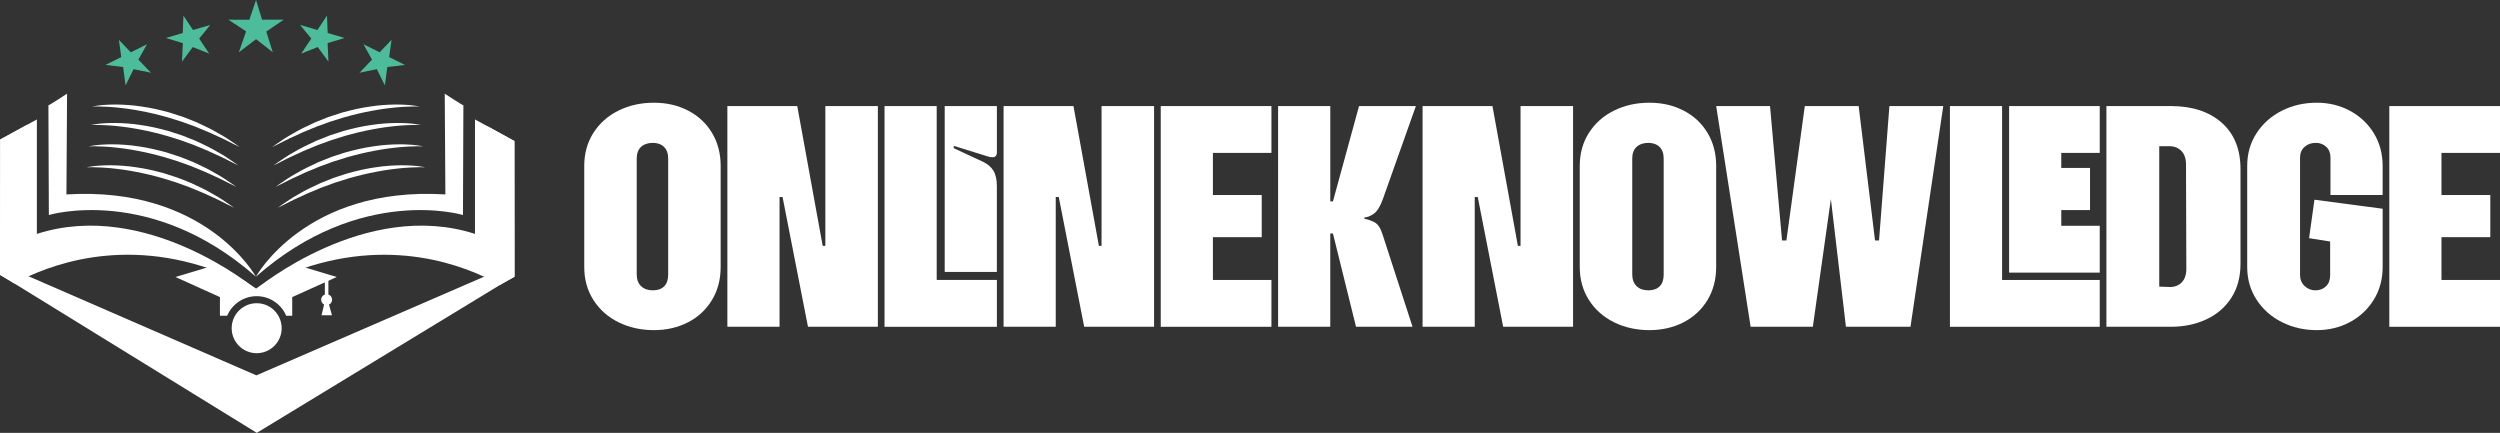
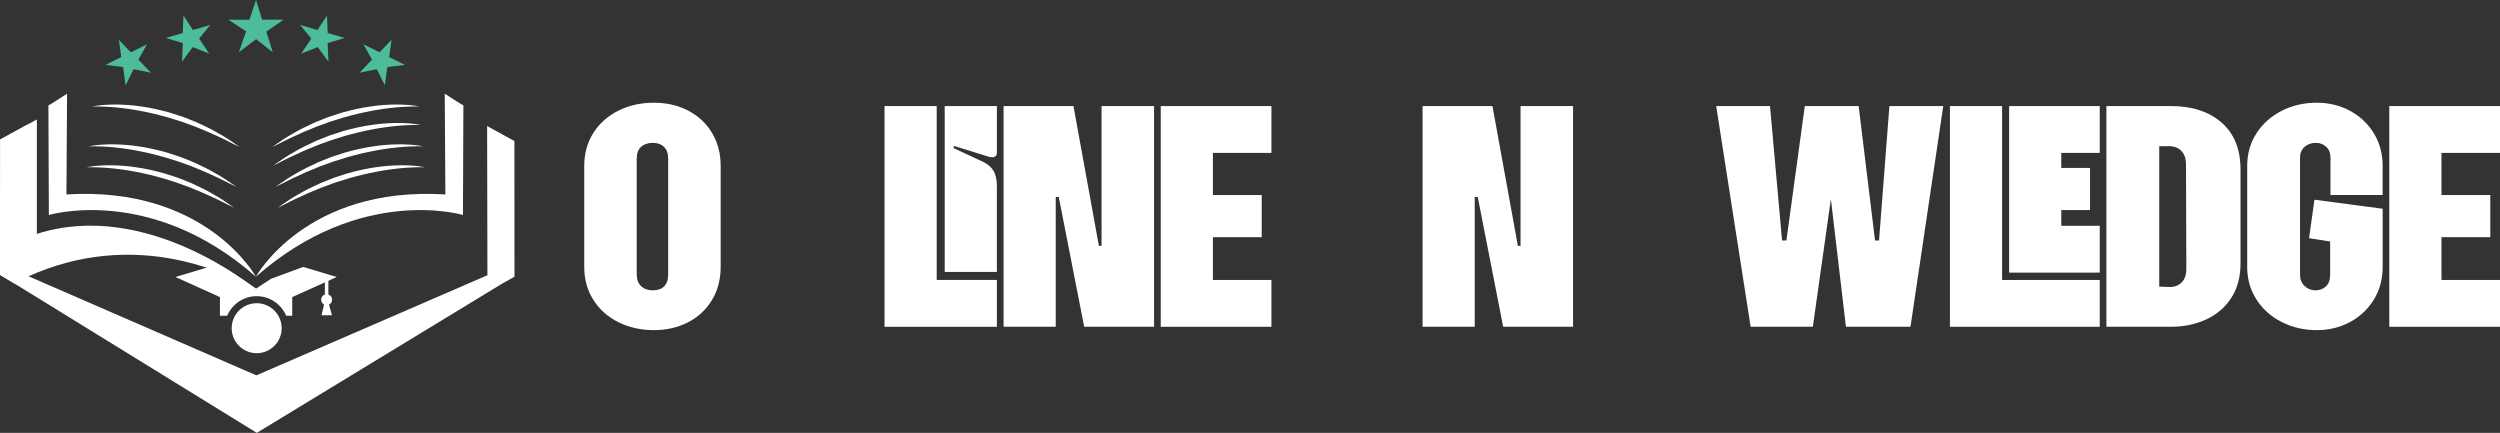
<svg xmlns="http://www.w3.org/2000/svg" id="Layer_2" data-name="Layer 2" width="1217.39" height="210.78" viewBox="0 0 1217.39 210.78">
  <rect x="0" y="0" width="1217.39" height="210.78" fill="#333333" stroke="none" />
  <defs>
    <style>      .cls-1 {        fill: #fff;      }      .cls-2 {        fill: #4cbc9a;      }    </style>
  </defs>
  <g id="Layer_1-2" data-name="Layer 1">
    <g>
      <g>
        <path class="cls-1" d="m124.61,140.81c-48.98-26.62-89.67-15.86-110.68-6.27-.68.32-1.35.63-1.99.94-1.83.88-3.49,1.74-4.95,2.55l-6.05-3.63-.93-.56v-3.33s0,0,0,0v-2.26s.11-60.32.11-60.32l12.03-6.59,1.26-.69,4.55-2.49v55.74c53.3-17.21,105.98,26.35,106.67,26.92Z" />
        <path class="cls-1" d="m23.58,51.26l.21,53.44s49.68-15.03,100.83,30.06c0,0-24.22-44.26-92.27-40.08l.31-49.06s-9.08,5.95-9.08,5.64Z" />
        <g>
          <path class="cls-1" d="m44.79,51.9s1.16-.27,3.23-.54c1.04-.1,2.3-.27,3.75-.33,1.45-.11,3.09-.13,4.89-.13,1.79.03,3.74.07,5.79.24,2.05.17,4.21.35,6.43.72,2.23.29,4.5.74,6.81,1.22,2.31.47,4.61,1.15,6.93,1.73,2.29.71,4.56,1.47,6.79,2.21,2.2.84,4.34,1.73,6.42,2.56,2.04.93,3.99,1.88,5.83,2.77,1.86.87,3.51,1.91,5.07,2.77,1.55.89,2.99,1.67,4.18,2.51,1.2.81,2.25,1.52,3.12,2.1,1.71,1.19,2.68,1.87,2.68,1.87,0,0-1.07-.52-2.94-1.44-.92-.47-2.05-1.04-3.33-1.69-1.26-.7-2.77-1.31-4.37-2.07-.8-.37-1.64-.75-2.51-1.15-.86-.4-1.74-.84-2.69-1.2-1.87-.77-3.84-1.58-5.88-2.43-2.07-.75-4.23-1.49-6.39-2.32-2.2-.7-4.44-1.41-6.69-2.09-2.27-.59-4.51-1.29-6.77-1.78-2.26-.48-4.46-1.06-6.64-1.41-2.16-.42-4.26-.75-6.26-1.04-1-.17-1.98-.24-2.92-.36-.95-.1-1.86-.24-2.74-.3-1.76-.13-3.38-.29-4.81-.34-1.44-.09-2.69-.09-3.73-.13-1.03.01-1.85-.01-2.41.01-.56.02-.85.03-.85.03Z" />
-           <path class="cls-1" d="m44.19,60.88s1.16-.27,3.23-.54c1.04-.1,2.3-.27,3.75-.33,1.45-.11,3.09-.13,4.89-.13,1.79.03,3.74.07,5.79.24,2.05.17,4.21.35,6.43.72,2.23.29,4.5.74,6.81,1.22,2.31.47,4.61,1.15,6.93,1.73,2.29.71,4.56,1.47,6.79,2.21,2.2.84,4.34,1.73,6.42,2.56,2.04.93,3.99,1.88,5.83,2.77,1.86.87,3.51,1.91,5.07,2.77,1.55.89,2.99,1.67,4.18,2.51,1.2.81,2.25,1.52,3.12,2.1,1.71,1.19,2.68,1.87,2.68,1.87,0,0-1.07-.52-2.94-1.44-.92-.47-2.05-1.04-3.33-1.69-1.26-.7-2.77-1.31-4.37-2.07-.8-.37-1.64-.75-2.51-1.15-.86-.4-1.74-.84-2.69-1.2-1.87-.77-3.84-1.58-5.88-2.43-2.07-.75-4.23-1.49-6.39-2.32-2.2-.7-4.44-1.41-6.69-2.09-2.27-.59-4.51-1.29-6.77-1.78-2.26-.48-4.46-1.06-6.64-1.41-2.16-.42-4.26-.75-6.26-1.04-1-.17-1.98-.24-2.92-.36-.95-.1-1.86-.24-2.74-.3-1.76-.13-3.38-.29-4.81-.34-1.44-.09-2.69-.09-3.73-.13-1.03.01-1.85-.01-2.41.01-.56.02-.85.03-.85.03Z" />
          <path class="cls-1" d="m43.15,71.28s1.16-.27,3.23-.54c1.04-.1,2.3-.27,3.75-.33,1.45-.11,3.09-.13,4.89-.13,1.79.03,3.74.06,5.79.24,2.05.17,4.21.35,6.43.72,2.23.29,4.5.74,6.81,1.22,2.31.47,4.61,1.15,6.93,1.73,2.29.71,4.56,1.47,6.79,2.21,2.2.84,4.34,1.73,6.42,2.56,2.04.93,3.99,1.88,5.83,2.77,1.86.87,3.51,1.91,5.07,2.77,1.55.89,2.99,1.67,4.18,2.51,1.2.81,2.25,1.52,3.12,2.1,1.71,1.19,2.68,1.87,2.68,1.87,0,0-1.07-.52-2.94-1.44-.92-.47-2.05-1.04-3.33-1.69-1.26-.7-2.77-1.31-4.37-2.07-.8-.37-1.64-.76-2.51-1.15-.86-.4-1.74-.84-2.69-1.2-1.87-.77-3.84-1.58-5.88-2.43-2.07-.75-4.23-1.49-6.39-2.32-2.2-.7-4.44-1.41-6.69-2.09-2.27-.59-4.51-1.29-6.77-1.78-2.26-.48-4.46-1.06-6.64-1.41-2.16-.42-4.26-.75-6.26-1.04-1-.17-1.98-.24-2.92-.36-.95-.1-1.86-.24-2.74-.3-1.76-.13-3.38-.29-4.81-.34-1.44-.09-2.69-.09-3.73-.13-1.03.01-1.85-.01-2.41.02-.56.02-.85.03-.85.03Z" />
          <path class="cls-1" d="m42.11,81.48s1.16-.27,3.23-.54c1.04-.1,2.3-.27,3.75-.33,1.45-.11,3.09-.13,4.89-.13,1.79.03,3.74.07,5.79.24,2.05.17,4.21.35,6.43.72,2.23.29,4.5.74,6.81,1.22,2.31.47,4.61,1.15,6.93,1.73,2.29.71,4.56,1.47,6.79,2.21,2.2.84,4.34,1.73,6.42,2.56,2.04.93,3.99,1.88,5.83,2.77,1.86.87,3.51,1.91,5.07,2.77,1.55.89,2.99,1.67,4.18,2.51,1.2.81,2.25,1.52,3.12,2.1,1.71,1.19,2.68,1.87,2.68,1.87,0,0-1.07-.52-2.94-1.44-.92-.47-2.05-1.04-3.33-1.69-1.26-.7-2.77-1.31-4.37-2.07-.8-.37-1.64-.75-2.51-1.15-.86-.4-1.74-.84-2.69-1.2-1.87-.77-3.84-1.58-5.88-2.43-2.07-.75-4.23-1.49-6.39-2.32-2.2-.7-4.44-1.41-6.69-2.09-2.27-.59-4.51-1.29-6.77-1.78-2.26-.48-4.46-1.06-6.64-1.41-2.16-.42-4.26-.75-6.26-1.04-1-.17-1.98-.24-2.92-.36-.95-.1-1.86-.24-2.74-.3-1.76-.13-3.38-.29-4.81-.34-1.44-.09-2.69-.09-3.73-.13-1.03.01-1.85-.01-2.41.01-.56.02-.85.03-.85.03Z" />
        </g>
        <g>
-           <path class="cls-1" d="m250.53,134.16v.59l-5.07,2.85-1.95,1.13c-2.07-1.17-4.57-2.49-7.45-3.83-.11-.05-.23-.1-.34-.15-20.89-9.65-61.78-20.73-111.09,6.07.68-.57,53.37-44.14,106.67-26.92v-55.74l4.62,2.53,1.3.71,11.99,6.58,1.29.7.04,59.45v6.04Z" />
          <path class="cls-1" d="m225.65,51.26l-.21,53.44s-49.68-15.03-100.83,30.06c0,0,24.22-44.26,92.27-40.08l-.31-49.06s9.08,5.95,9.08,5.64Z" />
          <g>
            <path class="cls-1" d="m204.44,51.9s-1.16-.27-3.23-.54c-1.04-.1-2.3-.27-3.75-.33-1.45-.11-3.09-.13-4.89-.13-1.79.03-3.74.07-5.79.24-2.05.17-4.21.35-6.43.72-2.23.29-4.5.74-6.81,1.22-2.31.47-4.61,1.15-6.93,1.73-2.29.71-4.56,1.47-6.79,2.21-2.2.84-4.34,1.73-6.42,2.56-2.04.93-3.99,1.88-5.83,2.77-1.86.87-3.51,1.91-5.07,2.77-1.55.89-2.99,1.67-4.18,2.51-1.2.81-2.25,1.52-3.12,2.1-1.71,1.19-2.68,1.87-2.68,1.87,0,0,1.07-.52,2.94-1.44.92-.47,2.05-1.04,3.33-1.69,1.26-.7,2.77-1.31,4.37-2.07.8-.37,1.64-.75,2.51-1.15.86-.4,1.74-.84,2.69-1.2,1.87-.77,3.84-1.58,5.88-2.43,2.07-.75,4.23-1.49,6.39-2.32,2.2-.7,4.44-1.41,6.69-2.09,2.27-.59,4.51-1.29,6.77-1.78,2.26-.48,4.46-1.06,6.64-1.41,2.16-.42,4.26-.75,6.26-1.04,1-.17,1.98-.24,2.92-.36.95-.1,1.86-.24,2.74-.3,1.76-.13,3.38-.29,4.81-.34,1.44-.09,2.69-.09,3.73-.13,1.03.01,1.85-.01,2.41.01.56.02.85.03.85.03Z" />
            <path class="cls-1" d="m205.04,60.88s-1.16-.27-3.23-.54c-1.04-.1-2.3-.27-3.75-.33-1.45-.11-3.09-.13-4.89-.13-1.79.03-3.74.07-5.79.24-2.05.17-4.21.35-6.43.72-2.23.29-4.5.74-6.81,1.22-2.31.47-4.61,1.15-6.93,1.73-2.29.71-4.56,1.47-6.79,2.21-2.2.84-4.34,1.73-6.42,2.56-2.04.93-3.99,1.88-5.83,2.77-1.86.87-3.51,1.91-5.07,2.77-1.55.89-2.99,1.67-4.18,2.51-1.2.81-2.25,1.52-3.12,2.1-1.71,1.19-2.68,1.87-2.68,1.87,0,0,1.07-.52,2.94-1.44.92-.47,2.05-1.04,3.33-1.69,1.26-.7,2.77-1.31,4.37-2.07.8-.37,1.64-.75,2.51-1.15.86-.4,1.74-.84,2.69-1.2,1.87-.77,3.84-1.58,5.88-2.43,2.07-.75,4.23-1.49,6.39-2.32,2.2-.7,4.44-1.41,6.69-2.09,2.27-.59,4.51-1.29,6.77-1.78,2.26-.48,4.46-1.06,6.64-1.41,2.16-.42,4.26-.75,6.26-1.04,1-.17,1.98-.24,2.92-.36.95-.1,1.86-.24,2.74-.3,1.76-.13,3.38-.29,4.81-.34,1.44-.09,2.69-.09,3.73-.13,1.03.01,1.85-.01,2.41.01.56.02.85.03.85.03Z" />
            <path class="cls-1" d="m206.09,71.28s-1.16-.27-3.23-.54c-1.04-.1-2.3-.27-3.75-.33-1.45-.11-3.09-.13-4.89-.13-1.79.03-3.74.06-5.79.24-2.05.17-4.21.35-6.43.72-2.23.29-4.5.74-6.81,1.22-2.31.47-4.61,1.15-6.93,1.73-2.29.71-4.56,1.47-6.79,2.21-2.2.84-4.34,1.73-6.42,2.56-2.04.93-3.99,1.88-5.83,2.77-1.86.87-3.51,1.91-5.07,2.77-1.55.89-2.99,1.67-4.18,2.51-1.2.81-2.25,1.52-3.12,2.1-1.71,1.19-2.68,1.87-2.68,1.87,0,0,1.07-.52,2.94-1.44.92-.47,2.05-1.04,3.33-1.69,1.26-.7,2.77-1.31,4.37-2.07.8-.37,1.64-.76,2.51-1.15.86-.4,1.74-.84,2.69-1.2,1.87-.77,3.84-1.58,5.88-2.43,2.07-.75,4.23-1.49,6.39-2.32,2.2-.7,4.44-1.41,6.69-2.09,2.27-.59,4.51-1.29,6.77-1.78,2.26-.48,4.46-1.06,6.64-1.41,2.16-.42,4.26-.75,6.26-1.04,1-.17,1.98-.24,2.92-.36.95-.1,1.86-.24,2.74-.3,1.76-.13,3.38-.29,4.81-.34,1.44-.09,2.69-.09,3.73-.13,1.03.01,1.85-.01,2.41.02.56.02.85.03.85.03Z" />
            <path class="cls-1" d="m207.12,81.48s-1.16-.27-3.23-.54c-1.04-.1-2.3-.27-3.75-.33-1.45-.11-3.09-.13-4.89-.13-1.79.03-3.74.07-5.79.24-2.05.17-4.21.35-6.43.72-2.23.29-4.5.74-6.81,1.22-2.31.47-4.61,1.15-6.93,1.73-2.29.71-4.56,1.47-6.79,2.21-2.2.84-4.34,1.73-6.42,2.56-2.04.93-3.99,1.88-5.83,2.77-1.86.87-3.51,1.91-5.07,2.77-1.55.89-2.99,1.67-4.18,2.51-1.2.81-2.25,1.52-3.12,2.1-1.71,1.19-2.68,1.87-2.68,1.87,0,0,1.07-.52,2.94-1.44.92-.47,2.05-1.04,3.33-1.69,1.26-.7,2.77-1.31,4.37-2.07.8-.37,1.64-.75,2.51-1.15.86-.4,1.74-.84,2.69-1.2,1.87-.77,3.84-1.58,5.88-2.43,2.07-.75,4.23-1.49,6.39-2.32,2.2-.7,4.44-1.41,6.69-2.09,2.27-.59,4.51-1.29,6.77-1.78,2.26-.48,4.46-1.06,6.64-1.41,2.16-.42,4.26-.75,6.26-1.04,1-.17,1.98-.24,2.92-.36.95-.1,1.86-.24,2.74-.3,1.76-.13,3.38-.29,4.81-.34,1.44-.09,2.69-.09,3.73-.13,1.03.01,1.85-.01,2.41.01.56.02.85.03.85.03Z" />
          </g>
        </g>
      </g>
      <path class="cls-1" d="m250.53,128.12l-.04-59.45-1.29-.7-11.99-6.58.13,65.39.02,7.23-1.64.73-110.89,48.04L13.93,134.55l-.73-.33.02-6.85.18-66.73-1.26.69L.11,67.93,0,128.25v2.26s0,0,0,0v3.33s.93.56.93.56l6.05,3.63,118.07,72.75,118.46-72.05,1.95-1.13,5.07-2.85v-6.62Z" />
      <circle class="cls-1" cx="124.99" cy="159.82" r="12.17" />
      <path class="cls-1" d="m163.98,134.88l-21.68,9.79v9.09h-2.94c-2.37-5.6-7.92-9.54-14.37-9.54s-12,3.94-14.37,9.53h-3.52s0-9.08,0-9.08l-21.68-9.79,16.32-4.89,15.65,5.74,7.31,4.79,7.31-4.79,15.65-5.74,16.32,4.89Z" />
      <path class="cls-1" d="m161.72,145.93c0-1.17-.76-2.17-1.81-2.52v-8.75h-1.72v8.75c-1.05.36-1.81,1.35-1.81,2.52,0,1.03.58,1.92,1.43,2.36l-1.23,5.22h5.07l-1.44-5.18c.89-.43,1.51-1.34,1.51-2.4Z" />
      <polygon class="cls-2" points="124.67 0 121.43 9.6 111.19 9.59 119.83 15.25 116.32 25.44 124.7 19.07 132.82 25.44 129.68 15.37 138.14 9.59 127.63 9.59 124.67 0" />
      <polygon class="cls-2" points="89.33 7.6 88.99 16.08 80.75 18.49 89.03 21 88.62 30.02 93.86 22.92 101.88 26.12 96.98 18.77 102.42 12.13 93.98 14.61 89.33 7.6" />
      <polygon class="cls-2" points="57.89 19.39 59.05 27.79 51.37 31.62 59.96 32.63 61.14 41.59 65.05 33.68 73.51 35.42 67.39 29.04 71.58 21.54 63.7 25.47 57.89 19.39" />
      <polygon class="cls-2" points="159.23 7.6 159.57 16.08 167.81 18.49 159.53 21 159.94 30.02 154.7 22.92 146.67 26.12 151.57 18.77 146.13 12.13 154.58 14.61 159.23 7.6" />
      <polygon class="cls-2" points="190.67 19.39 189.51 27.79 197.19 31.62 188.6 32.63 187.42 41.59 183.51 33.68 175.05 35.42 181.16 29.04 176.98 21.54 184.86 25.47 190.67 19.39" />
    </g>
    <g>
      <path class="cls-1" d="m301.19,156.93c-5.16-2.55-9.23-6.16-12.21-10.83-2.99-4.67-4.48-10.04-4.48-16.12v-49.18c0-6.08,1.49-11.45,4.48-16.12,2.98-4.67,7.06-8.28,12.21-10.83,5.15-2.55,10.88-3.83,17.18-3.83s11.75,1.28,16.69,3.83c4.94,2.55,8.82,6.16,11.64,10.83,2.82,4.67,4.23,10.04,4.23,16.12v49.18c0,6.08-1.41,11.45-4.23,16.12-2.82,4.67-6.7,8.28-11.64,10.83-4.94,2.55-10.5,3.83-16.69,3.83s-12.02-1.28-17.18-3.83Zm10.99-17.59c1.41,1.36,3.31,2.04,5.7,2.04s4.23-.65,5.54-1.95c1.3-1.3,1.95-3.2,1.95-5.7v-56.51c0-2.5-.68-4.4-2.04-5.7-1.36-1.3-3.18-1.95-5.46-1.95s-4.29.65-5.7,1.95c-1.41,1.3-2.12,3.2-2.12,5.7v56.34c0,2.5.7,4.42,2.12,5.78Z" />
-       <path class="cls-1" d="m354.2,51.65h34.03l12.38,68.07h1.3V51.65h25.57v107.47h-34.03l-12.38-63.18h-1.47v63.18h-25.4V51.65Z" />
      <path class="cls-1" d="m430.73,51.65h25.4v84.68h29.31v22.8h-54.71V51.65Zm29.31,0h25.4v22.47c0,1.63-.71,2.44-2.12,2.44-.87,0-1.57-.11-2.12-.33l-16.77-5.21v1.14l14,6.51c2.39,1.09,4.15,2.55,5.29,4.4,1.14,1.85,1.71,4.4,1.71,7.65v41.69h-25.4V51.65Z" />
      <path class="cls-1" d="m488.7,51.65h34.03l12.38,68.07h1.3V51.65h25.57v107.47h-34.03l-12.38-63.18h-1.47v63.18h-25.4V51.65Z" />
      <path class="cls-1" d="m565.23,51.65h53.9v22.8h-28.5v20.52h23.77v20.52h-23.77v20.84h28.5v22.8h-53.9V51.65Z" />
-       <path class="cls-1" d="m622.39,51.65h25.4v46.41h1.3l12.7-46.41h27.68l-16.12,45.43c-1.3,3.58-2.8,5.94-4.48,7.08-1.68,1.14-3.18,1.71-4.48,1.71v.65c1.74.33,3.42.92,5.05,1.79,1.63.87,2.93,2.93,3.91,6.19l14.49,44.62h-27.52l-11.24-45.43h-1.3v45.43h-25.4V51.65Z" />
      <path class="cls-1" d="m692.73,51.65h34.03l12.38,68.07h1.3V51.65h25.57v107.47h-34.03l-12.38-63.18h-1.47v63.18h-25.4V51.65Z" />
-       <path class="cls-1" d="m785.96,156.93c-5.16-2.55-9.23-6.16-12.21-10.83-2.99-4.67-4.48-10.04-4.48-16.12v-49.18c0-6.08,1.49-11.45,4.48-16.12,2.98-4.67,7.06-8.28,12.21-10.83,5.15-2.55,10.88-3.83,17.18-3.83s11.75,1.28,16.69,3.83c4.94,2.55,8.82,6.16,11.64,10.83,2.82,4.67,4.23,10.04,4.23,16.12v49.18c0,6.08-1.41,11.45-4.23,16.12-2.82,4.67-6.7,8.28-11.64,10.83-4.94,2.55-10.5,3.83-16.69,3.83s-12.02-1.28-17.18-3.83Zm10.99-17.59c1.41,1.36,3.31,2.04,5.7,2.04s4.23-.65,5.54-1.95c1.3-1.3,1.95-3.2,1.95-5.7v-56.51c0-2.5-.68-4.4-2.04-5.7-1.36-1.3-3.17-1.95-5.45-1.95s-4.29.65-5.7,1.95c-1.41,1.3-2.12,3.2-2.12,5.7v56.34c0,2.5.7,4.42,2.12,5.78Z" />
      <path class="cls-1" d="m835.7,51.65h26.22l5.86,65.46h2.12l8.96-65.46h26.22l7.98,65.46h1.95l5.05-65.46h26.22l-15.96,107.47h-31.43l-7.33-62.2-8.79,62.2h-30.29l-16.77-107.47Z" />
      <path class="cls-1" d="m949.53,51.65h25.4v84.68h47.55v22.8h-72.95V51.65Zm28.82,0h44.13v22.8h-18.73v7.33h14v20.52h-14v7.65h18.73v22.8h-44.13V51.65Z" />
      <path class="cls-1" d="m1025.73,51.65h31.43c10.31,0,18.54,2.69,24.67,8.06,6.13,5.37,9.2,12.95,9.2,22.72v45.92c0,6.51-1.49,12.08-4.48,16.69-2.99,4.62-7.06,8.12-12.21,10.5-5.16,2.39-10.88,3.58-17.18,3.58h-31.43V51.65Zm30.45,88.1c2.5.11,4.53-.6,6.11-2.12,1.57-1.52,2.36-3.8,2.36-6.84l-.16-50.64c0-2.93-.76-5.15-2.28-6.68-1.52-1.52-3.48-2.28-5.86-2.28h-4.89v68.39l4.72.16Z" />
      <path class="cls-1" d="m1111.14,156.85c-5.16-2.61-9.26-6.24-12.29-10.91-3.04-4.67-4.56-9.99-4.56-15.96v-49.18c0-5.97,1.52-11.29,4.56-15.96,3.04-4.67,7.14-8.3,12.29-10.91,5.15-2.61,10.83-3.91,17.02-3.91,5.86,0,11.24,1.3,16.12,3.91,4.88,2.61,8.77,6.24,11.64,10.91,2.88,4.67,4.32,9.99,4.32,15.96v14.17h-25.4v-18.24c0-2.17-.68-3.91-2.04-5.21-1.36-1.3-3.07-1.95-5.13-1.95-2.17,0-3.99.65-5.45,1.95s-2.2,3.04-2.2,5.21v57.16c0,2.17.73,3.96,2.2,5.37,1.47,1.41,3.23,2.12,5.29,2.12s3.77-.65,5.13-1.95c1.36-1.3,2.04-3.09,2.04-5.37v-16.45l-10.26-1.63,2.61-18.73,33.22,4.4v28.33c0,5.97-1.44,11.29-4.32,15.96-2.88,4.67-6.76,8.3-11.64,10.91-4.89,2.61-10.26,3.91-16.12,3.91-6.19,0-11.86-1.3-17.02-3.91Z" />
      <path class="cls-1" d="m1163.49,51.65h53.9v22.8h-28.5v20.52h23.78v20.52h-23.78v20.84h28.5v22.8h-53.9V51.65Z" />
    </g>
  </g>
</svg>